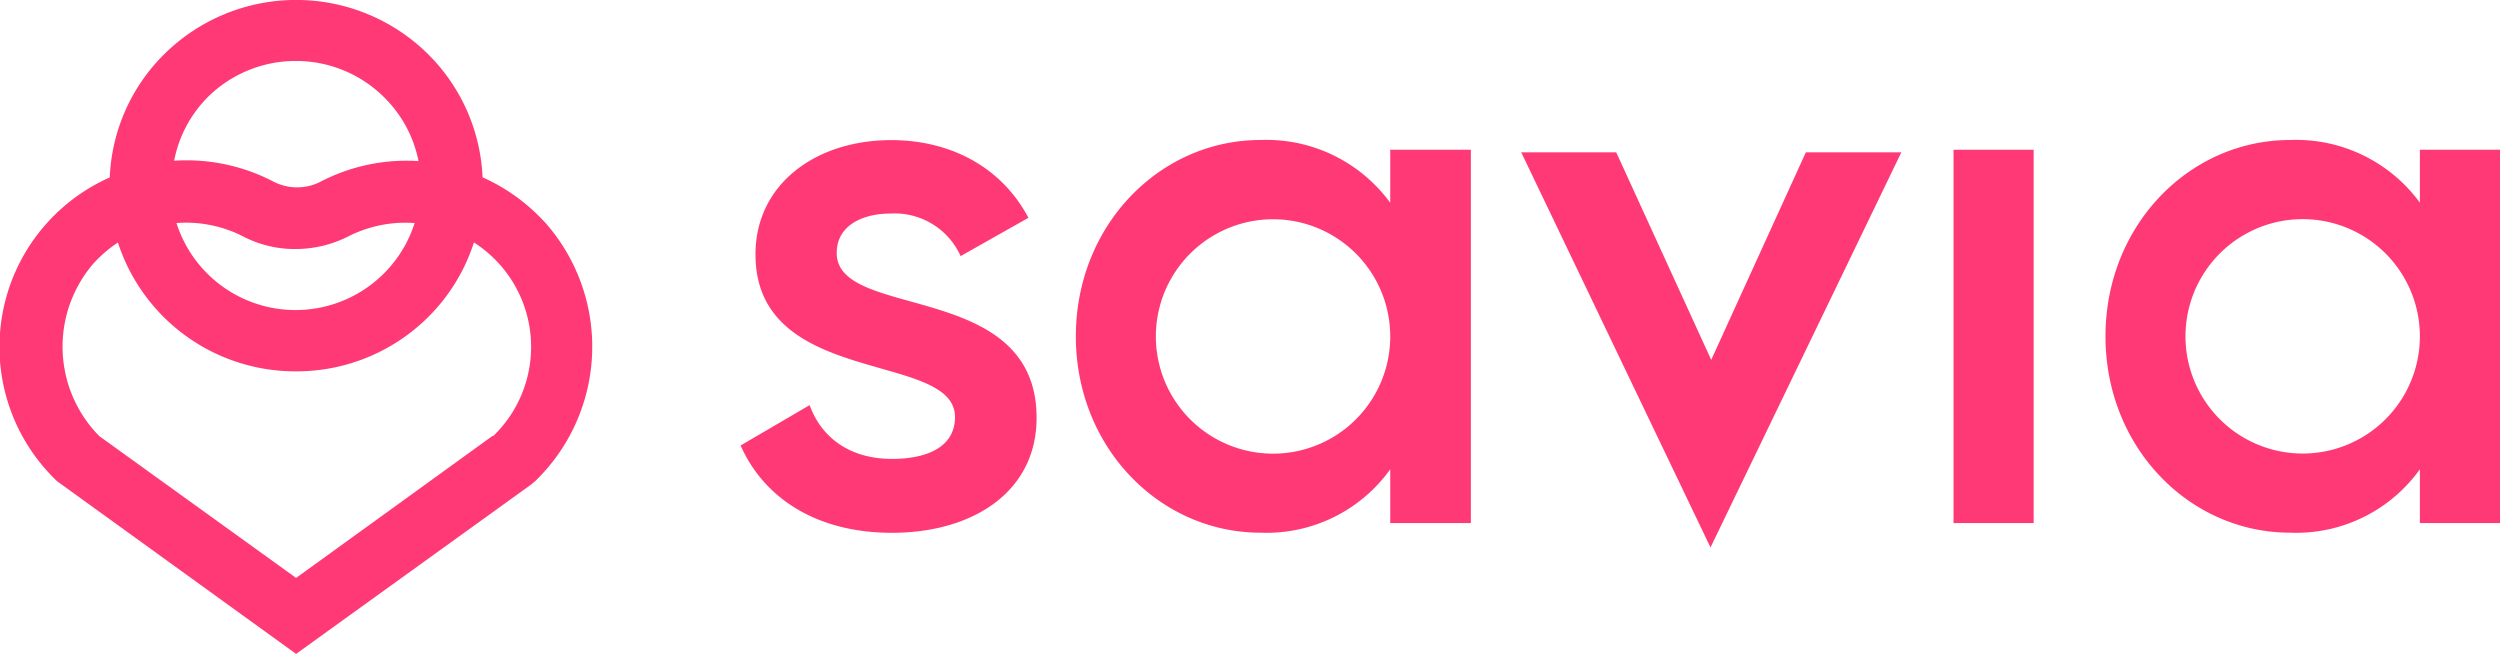
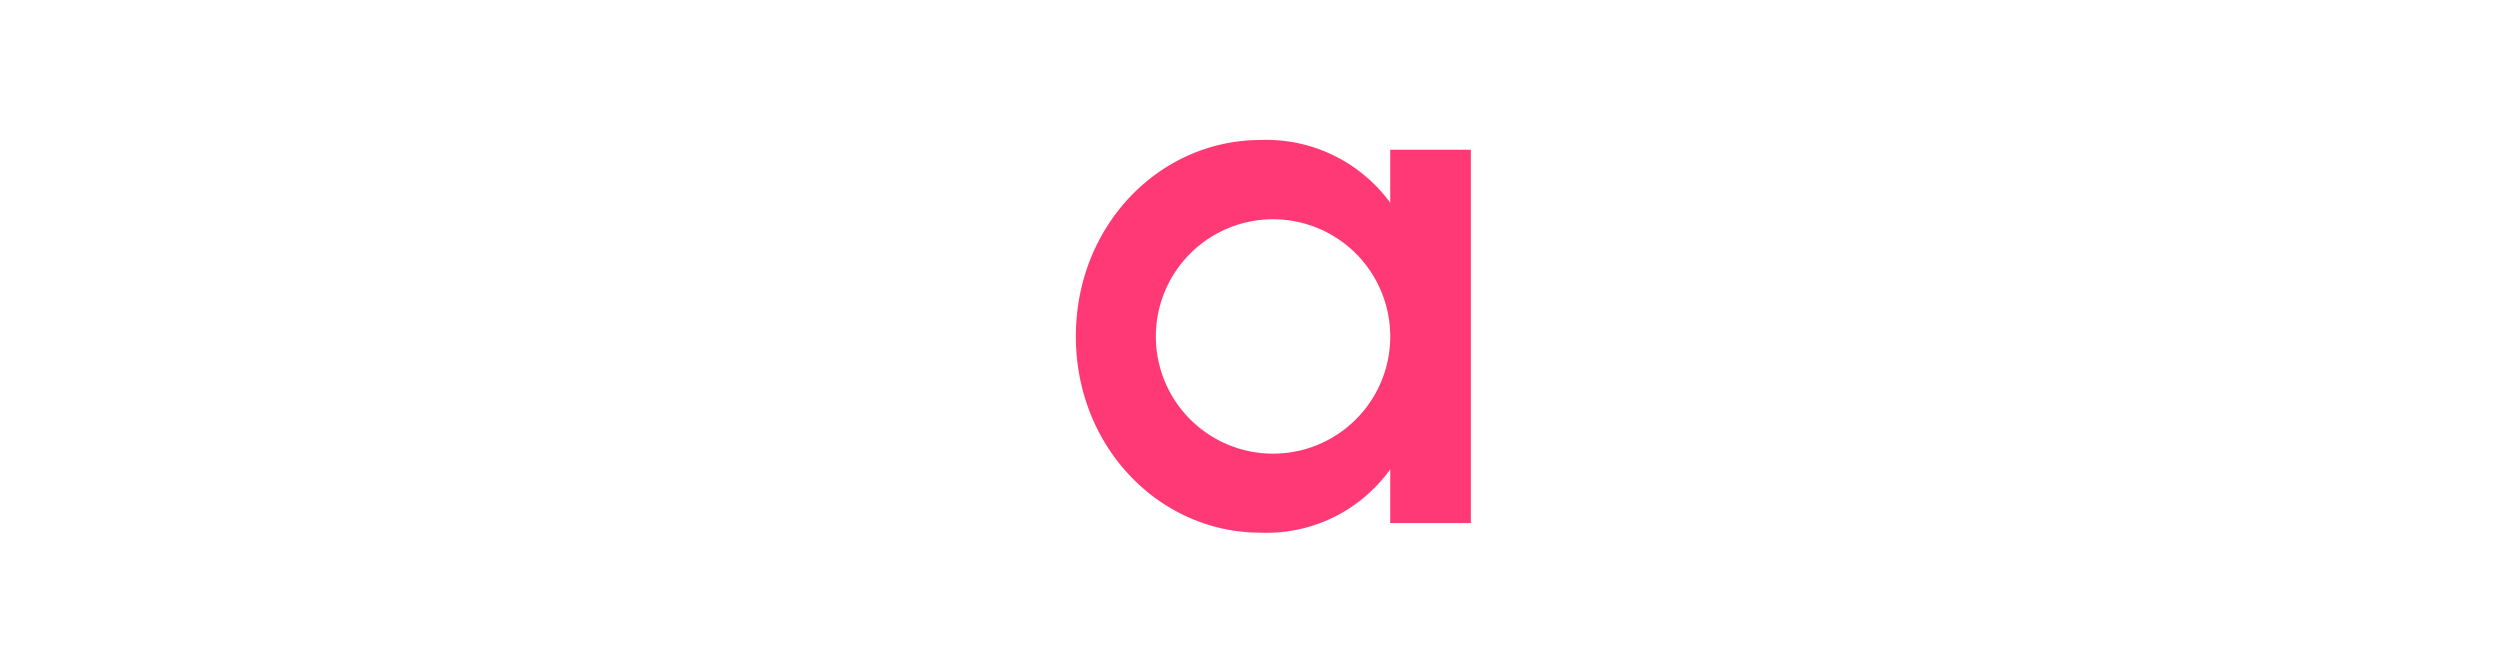
<svg xmlns="http://www.w3.org/2000/svg" viewBox="0 0 205 53.63">
  <defs>
    <style>.cls-1,.cls-2{fill:#ff3975;}.cls-2{fill-rule:evenodd;}</style>
  </defs>
  <title>savia-logo</title>
  <g id="Capa_2" data-name="Capa 2">
    <g id="Capa_1-2" data-name="Capa 1">
-       <path class="cls-1" d="M44.65,18.2a15.37,15.37,0,0,0-5.08-3.66A15.13,15.13,0,0,0,35.11,4.45a15.38,15.38,0,0,0-21.65,0A15.08,15.08,0,0,0,9,14.55,15.2,15.2,0,0,0,4.68,39.46l19.6,14.16,19.3-13.91.31-.26a15.34,15.34,0,0,0,.76-21.26M24.28,5a10.23,10.23,0,0,1,7.24,3,10.1,10.1,0,0,1,2.8,5.21,15.28,15.28,0,0,0-8,1.67,4.21,4.21,0,0,1-3.92,0,15.39,15.39,0,0,0-8.12-1.7A10.09,10.09,0,0,1,17,8a10.23,10.23,0,0,1,7.24-3M34,18.29a10.25,10.25,0,0,1-19.53,0A10.27,10.27,0,0,1,20,19.42a9.16,9.16,0,0,0,4.24,1,9.57,9.57,0,0,0,4.37-1.06A10.35,10.35,0,0,1,34,18.29m6.38,17.46L24.28,47.39,8.14,35.76A10.44,10.44,0,0,1,7.67,21.6a10.32,10.32,0,0,1,2-1.71A15.29,15.29,0,0,0,24.28,30.45,15.3,15.3,0,0,0,35.11,26a15.11,15.11,0,0,0,3.75-6.12,10.16,10.16,0,0,1,1.58,15.88" />
      <path class="cls-2" d="M120.61,12.28V42.89H114V38.48a12.47,12.47,0,0,1-10.64,5.2c-8.27,0-15.14-7-15.14-16.1s6.87-16.1,15.14-16.1A12.57,12.57,0,0,1,114,16.63V12.28ZM114,27.59a9.61,9.61,0,1,0-19.22,0,9.61,9.61,0,1,0,19.22,0Z" />
-       <rect class="cls-1" x="160.19" y="12.28" width="6.57" height="30.61" />
-       <path class="cls-2" d="M205,12.28V42.89h-6.57V38.48a12.47,12.47,0,0,1-10.64,5.2c-8.27,0-15.14-7-15.14-16.1s6.87-16.1,15.14-16.1a12.57,12.57,0,0,1,10.64,5.14V12.28Zm-6.57,15.3a9.61,9.61,0,1,0-19.22,0,9.61,9.61,0,1,0,19.22,0Z" />
-       <polygon class="cls-2" points="132.53 12.49 140.32 29.51 148.08 12.49 155.91 12.49 140.26 44.89 124.74 12.49 132.53 12.49" />
-       <path class="cls-2" d="M85,34.26c0,6.12-5.29,9.43-11.86,9.43-6.08,0-10.46-2.76-12.41-7.16l5.66-3.31c1,2.76,3.4,4.41,6.75,4.41,2.92,0,5.17-1,5.17-3.43,0-5.45-16.36-2.39-16.36-13.34,0-5.75,4.93-9.37,11.13-9.37,5,0,9.12,2.33,11.25,6.37L78.77,21a5.92,5.92,0,0,0-5.72-3.49c-2.37,0-4.44,1-4.44,3.24C68.62,26.3,85,22.93,85,34.26" />
    </g>
  </g>
</svg>